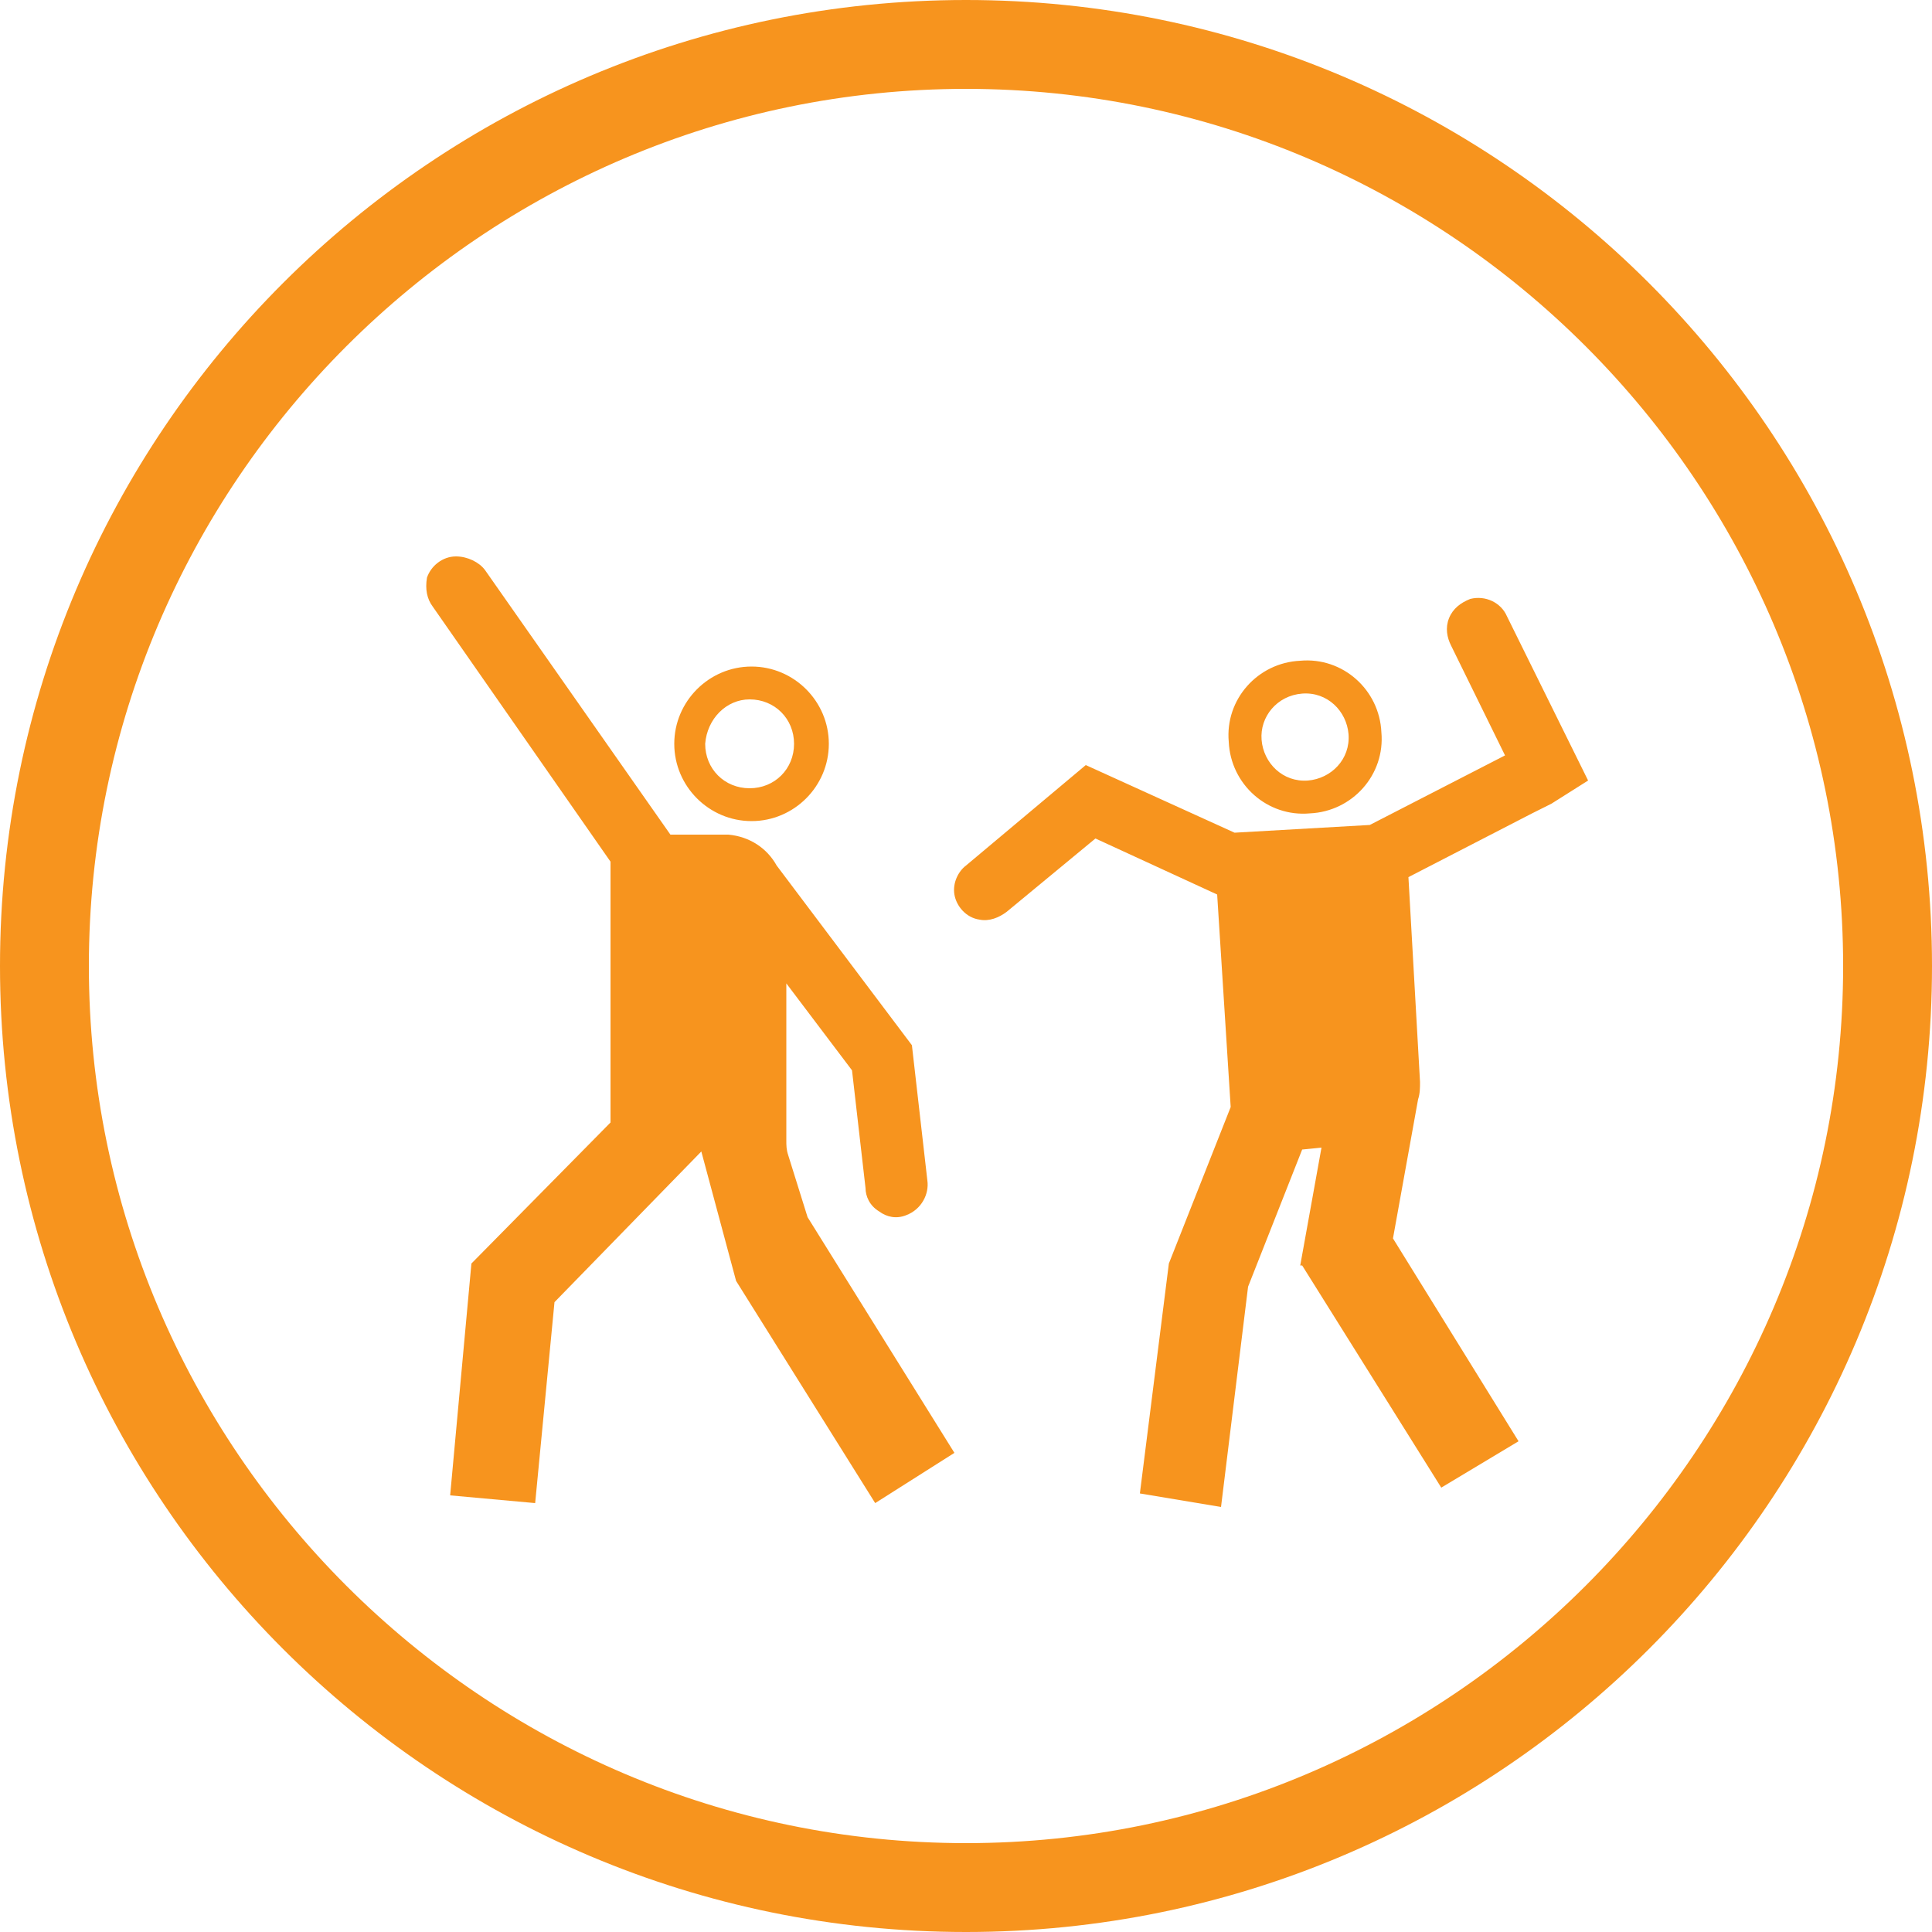
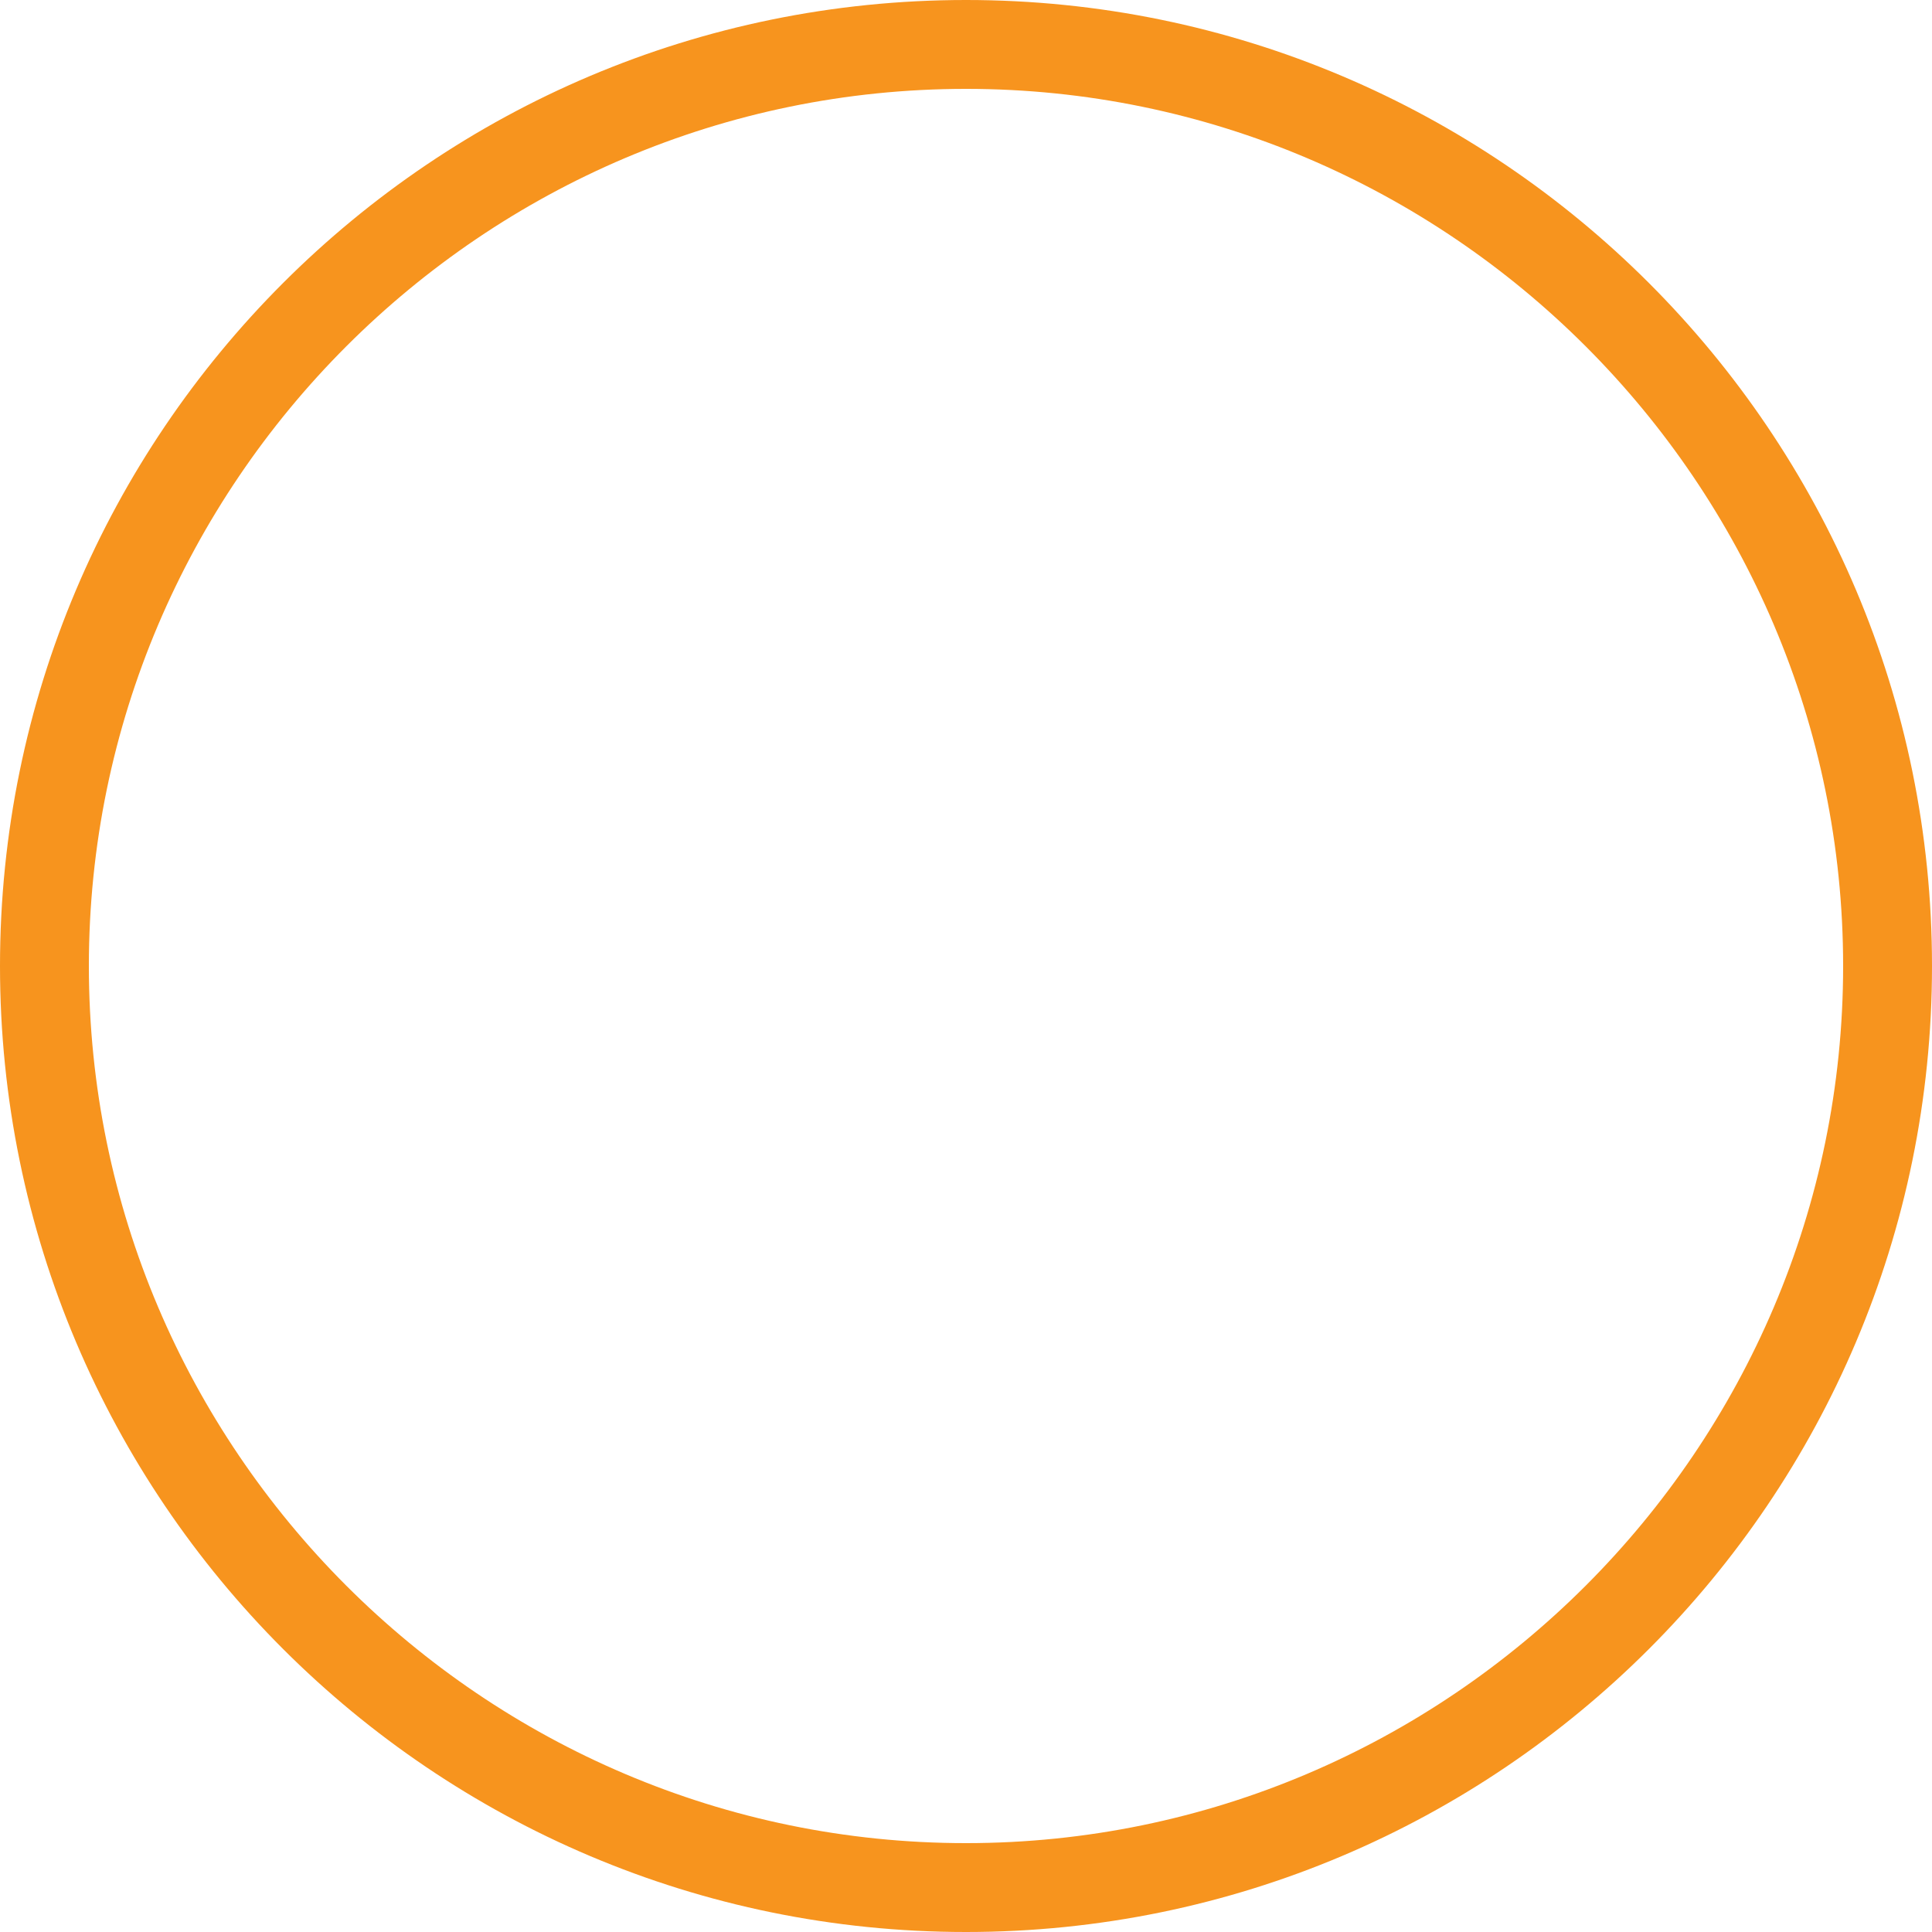
<svg xmlns="http://www.w3.org/2000/svg" version="1.1" id="Capa_1" x="0px" y="0px" viewBox="0 0 100 100" style="enable-background:new 0 0 100 100;" xml:space="preserve">
  <style type="text/css">
	.st0{fill:#F7941E;}
</style>
  <g>
    <path class="st0" d="M50,100C22.4,100,0,77.6,0,50C0,22.4,22.4,0,50,0s50,22.4,50,50C100,77.6,77.6,100,50,100 M50,4.6   C25,4.6,4.6,25,4.6,50C4.6,75,25,95.4,50,95.4S95.4,75,95.4,50C95.4,25,75,4.6,50,4.6" />
-     <path class="st0" d="M67.8,42.1c2.2-0.1,3.9-2,3.7-4.2c-0.1-2.2-2-3.9-4.2-3.7c-2.2,0.1-3.9,2-3.7,4.2   C63.7,40.6,65.6,42.3,67.8,42.1 M67.4,35.9c1.3-0.1,2.3,0.9,2.4,2.1c0.1,1.3-0.9,2.3-2.1,2.4c-1.3,0.1-2.3-0.9-2.4-2.1   C65.2,37.1,66.1,36,67.4,35.9 M80.3,41.6L80.3,41.6l-1,0.5l0,0l-6.4,3.3l0.6,10.6c0,0.3,0,0.6-0.1,0.9l-1.3,7.2l6.5,10.5L74.6,77   l-7.2-11.5l0,0l-0.1,0l1.1-6.1l-1,0.1l-2.8,7.1l-1.4,11.4L59,77.3l1.5-11.9l0,0l3.2-8.1l-0.7-11l-6.3-2.9l-4.6,3.8l0,0   c-0.4,0.3-0.9,0.5-1.4,0.4c-0.7-0.1-1.2-0.7-1.3-1.3c-0.1-0.6,0.2-1.2,0.6-1.5l0,0l6.2-5.2l7.7,3.5l7-0.4l7-3.6l-2.8-5.7l0,0   c-0.2-0.4-0.3-0.9-0.1-1.4c0.2-0.5,0.6-0.8,1.1-1c0.8-0.2,1.6,0.2,1.9,0.9l0,0l4.2,8.5L80.3,41.6z M38.9,42.5c2.2,0,4-1.8,4-4   c0-2.2-1.8-4-4-4c-2.2,0-4,1.8-4,4C34.9,40.7,36.7,42.5,38.9,42.5 M38.8,36.2c1.3,0,2.3,1,2.3,2.3c0,1.3-1,2.3-2.3,2.3   c-1.3,0-2.3-1-2.3-2.3C36.6,37.2,37.6,36.2,38.8,36.2 M41.8,63l7.6,12.2l-4.1,2.6l-7.2-11.5l-1.8-6.7l-7.6,7.8l-1,10.4l-4.4-0.4   l1.1-12h0l0,0l7.2-7.3V44.6l-9.2-13.2l0,0c-0.3-0.4-0.4-0.9-0.3-1.5c0.2-0.6,0.8-1.1,1.5-1.1c0.6,0,1.2,0.3,1.5,0.7l0,0l9.6,13.7h3   l0,0c1.1,0.1,2,0.7,2.5,1.6l0,0l7,9.3l0,0l0.8,7l0,0c0.1,0.7-0.3,1.5-1.1,1.8c-0.5,0.2-1,0.1-1.4-0.2c-0.5-0.3-0.7-0.8-0.7-1.2h0   l-0.7-6.1l-3.4-4.5v8.1c0,0.3,0,0.5,0.1,0.8L41.8,63z" />
  </g>
</svg>